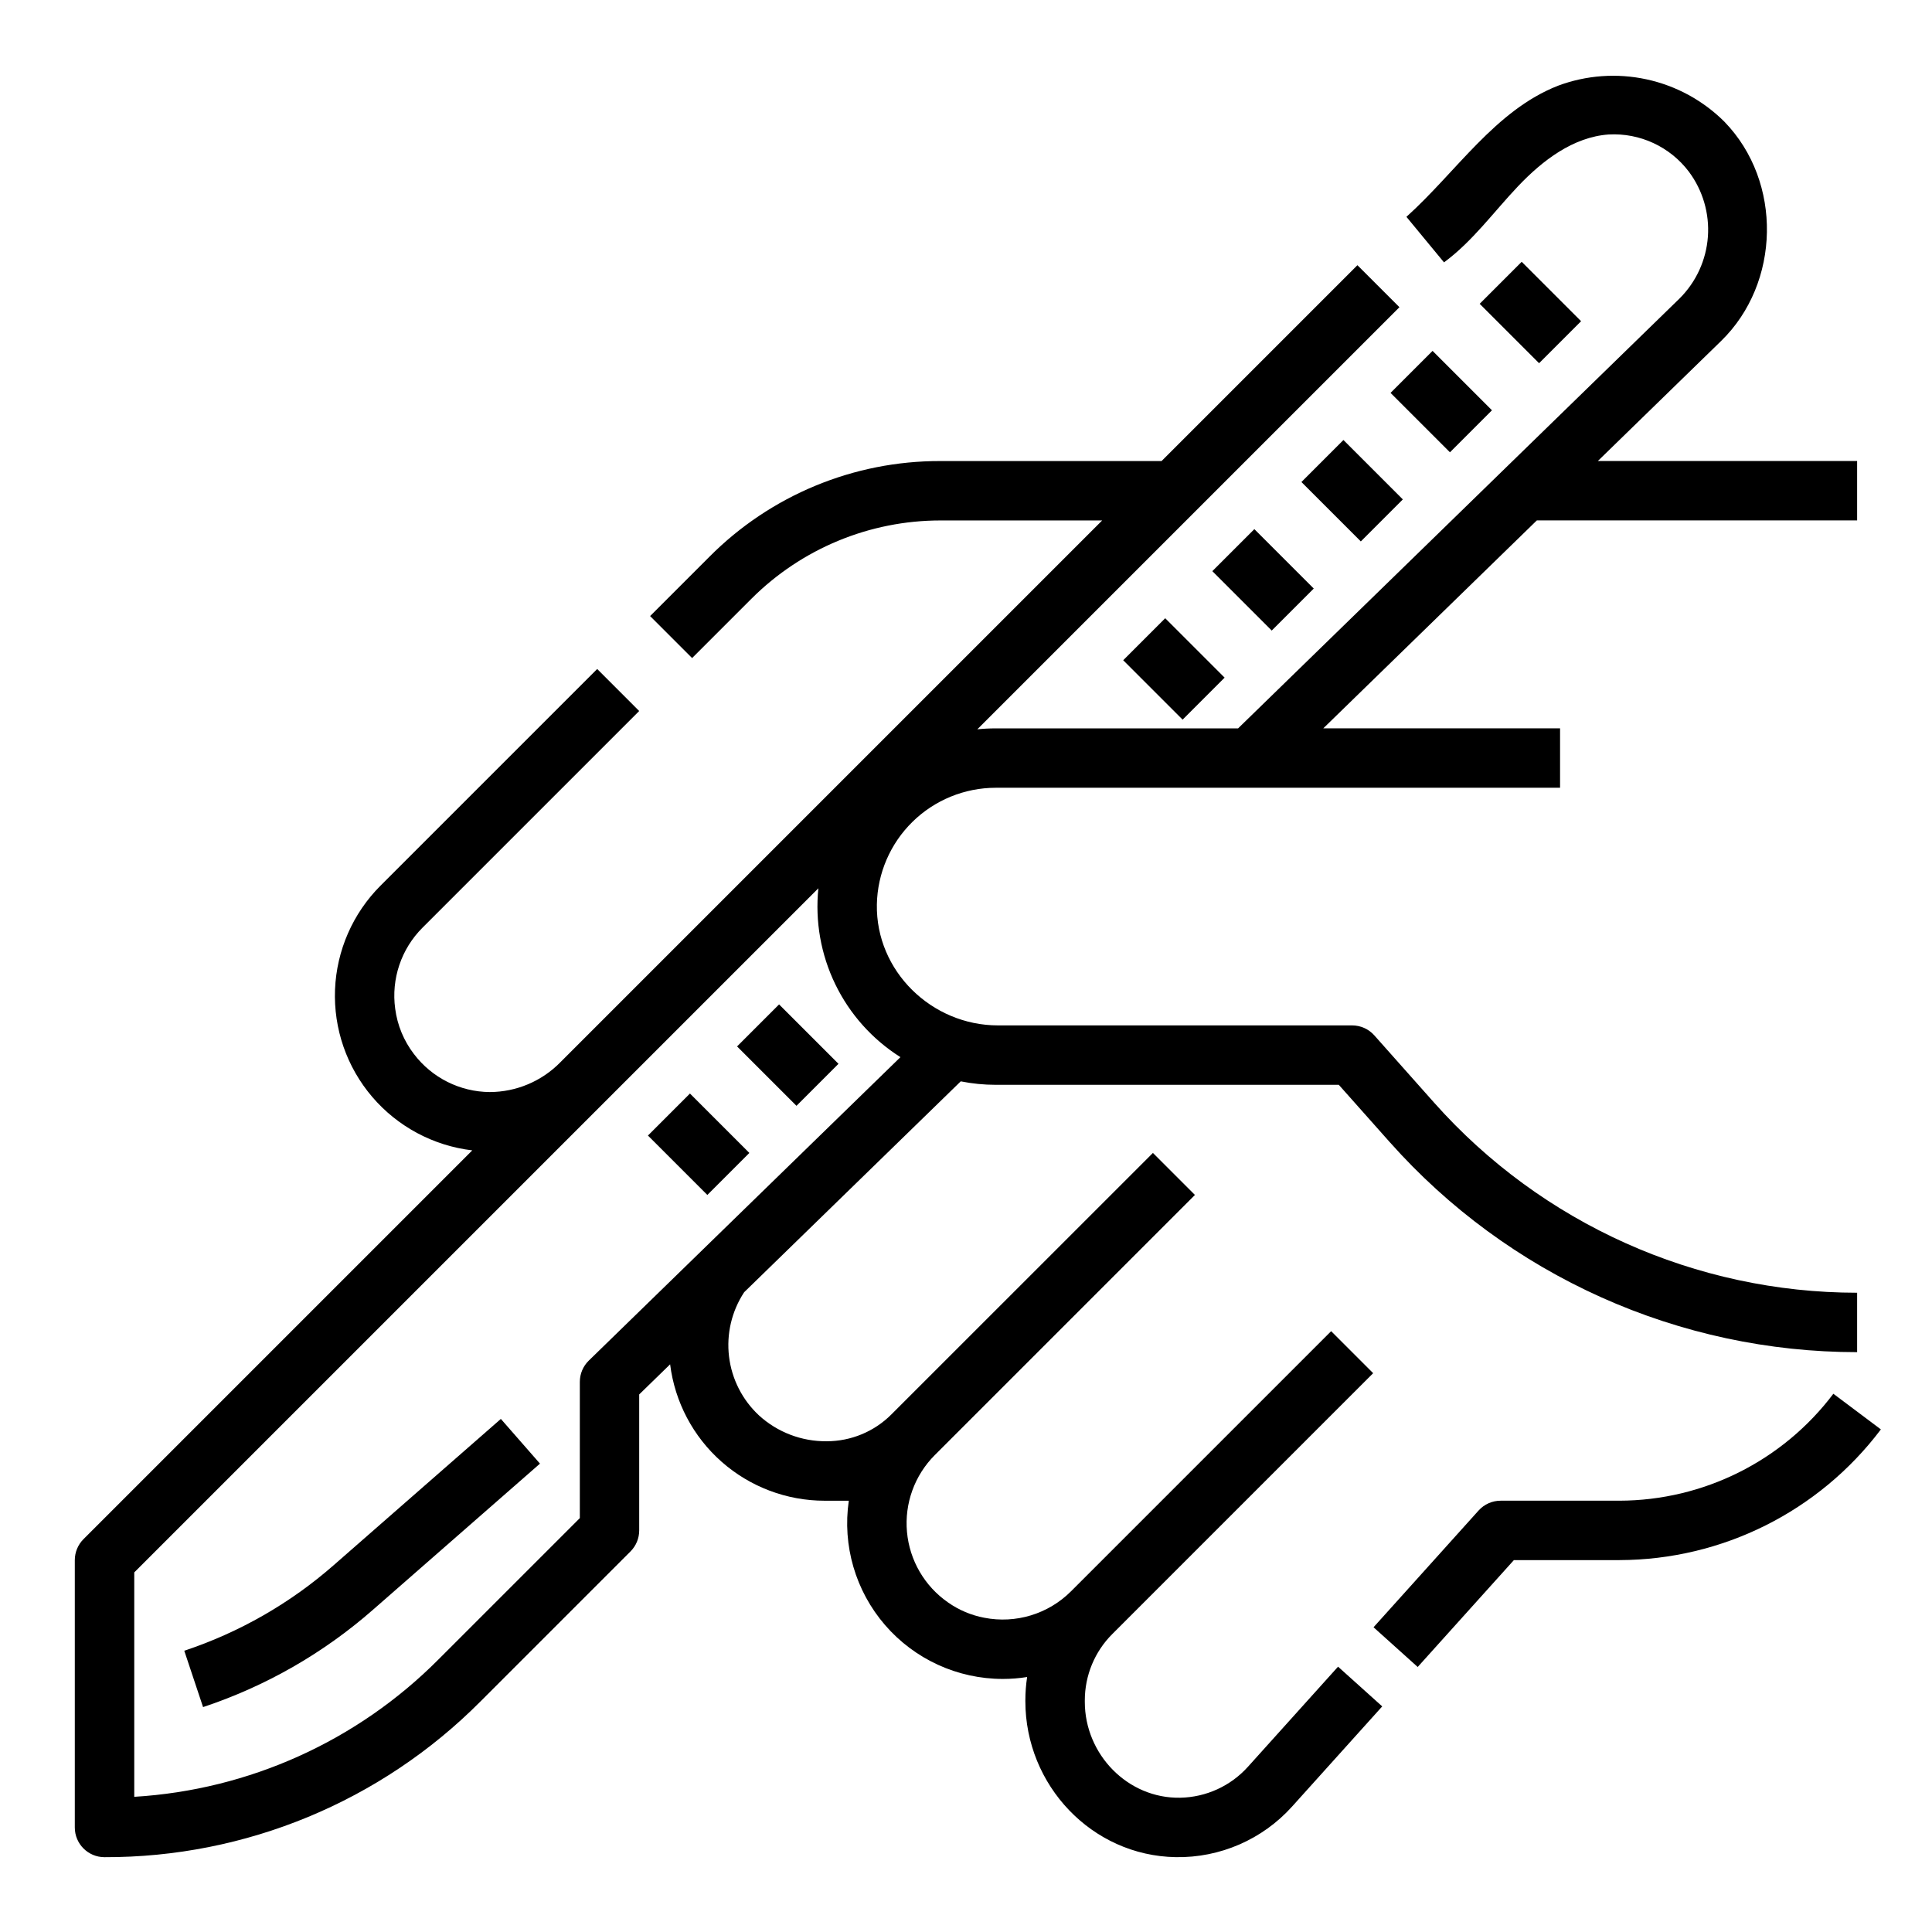
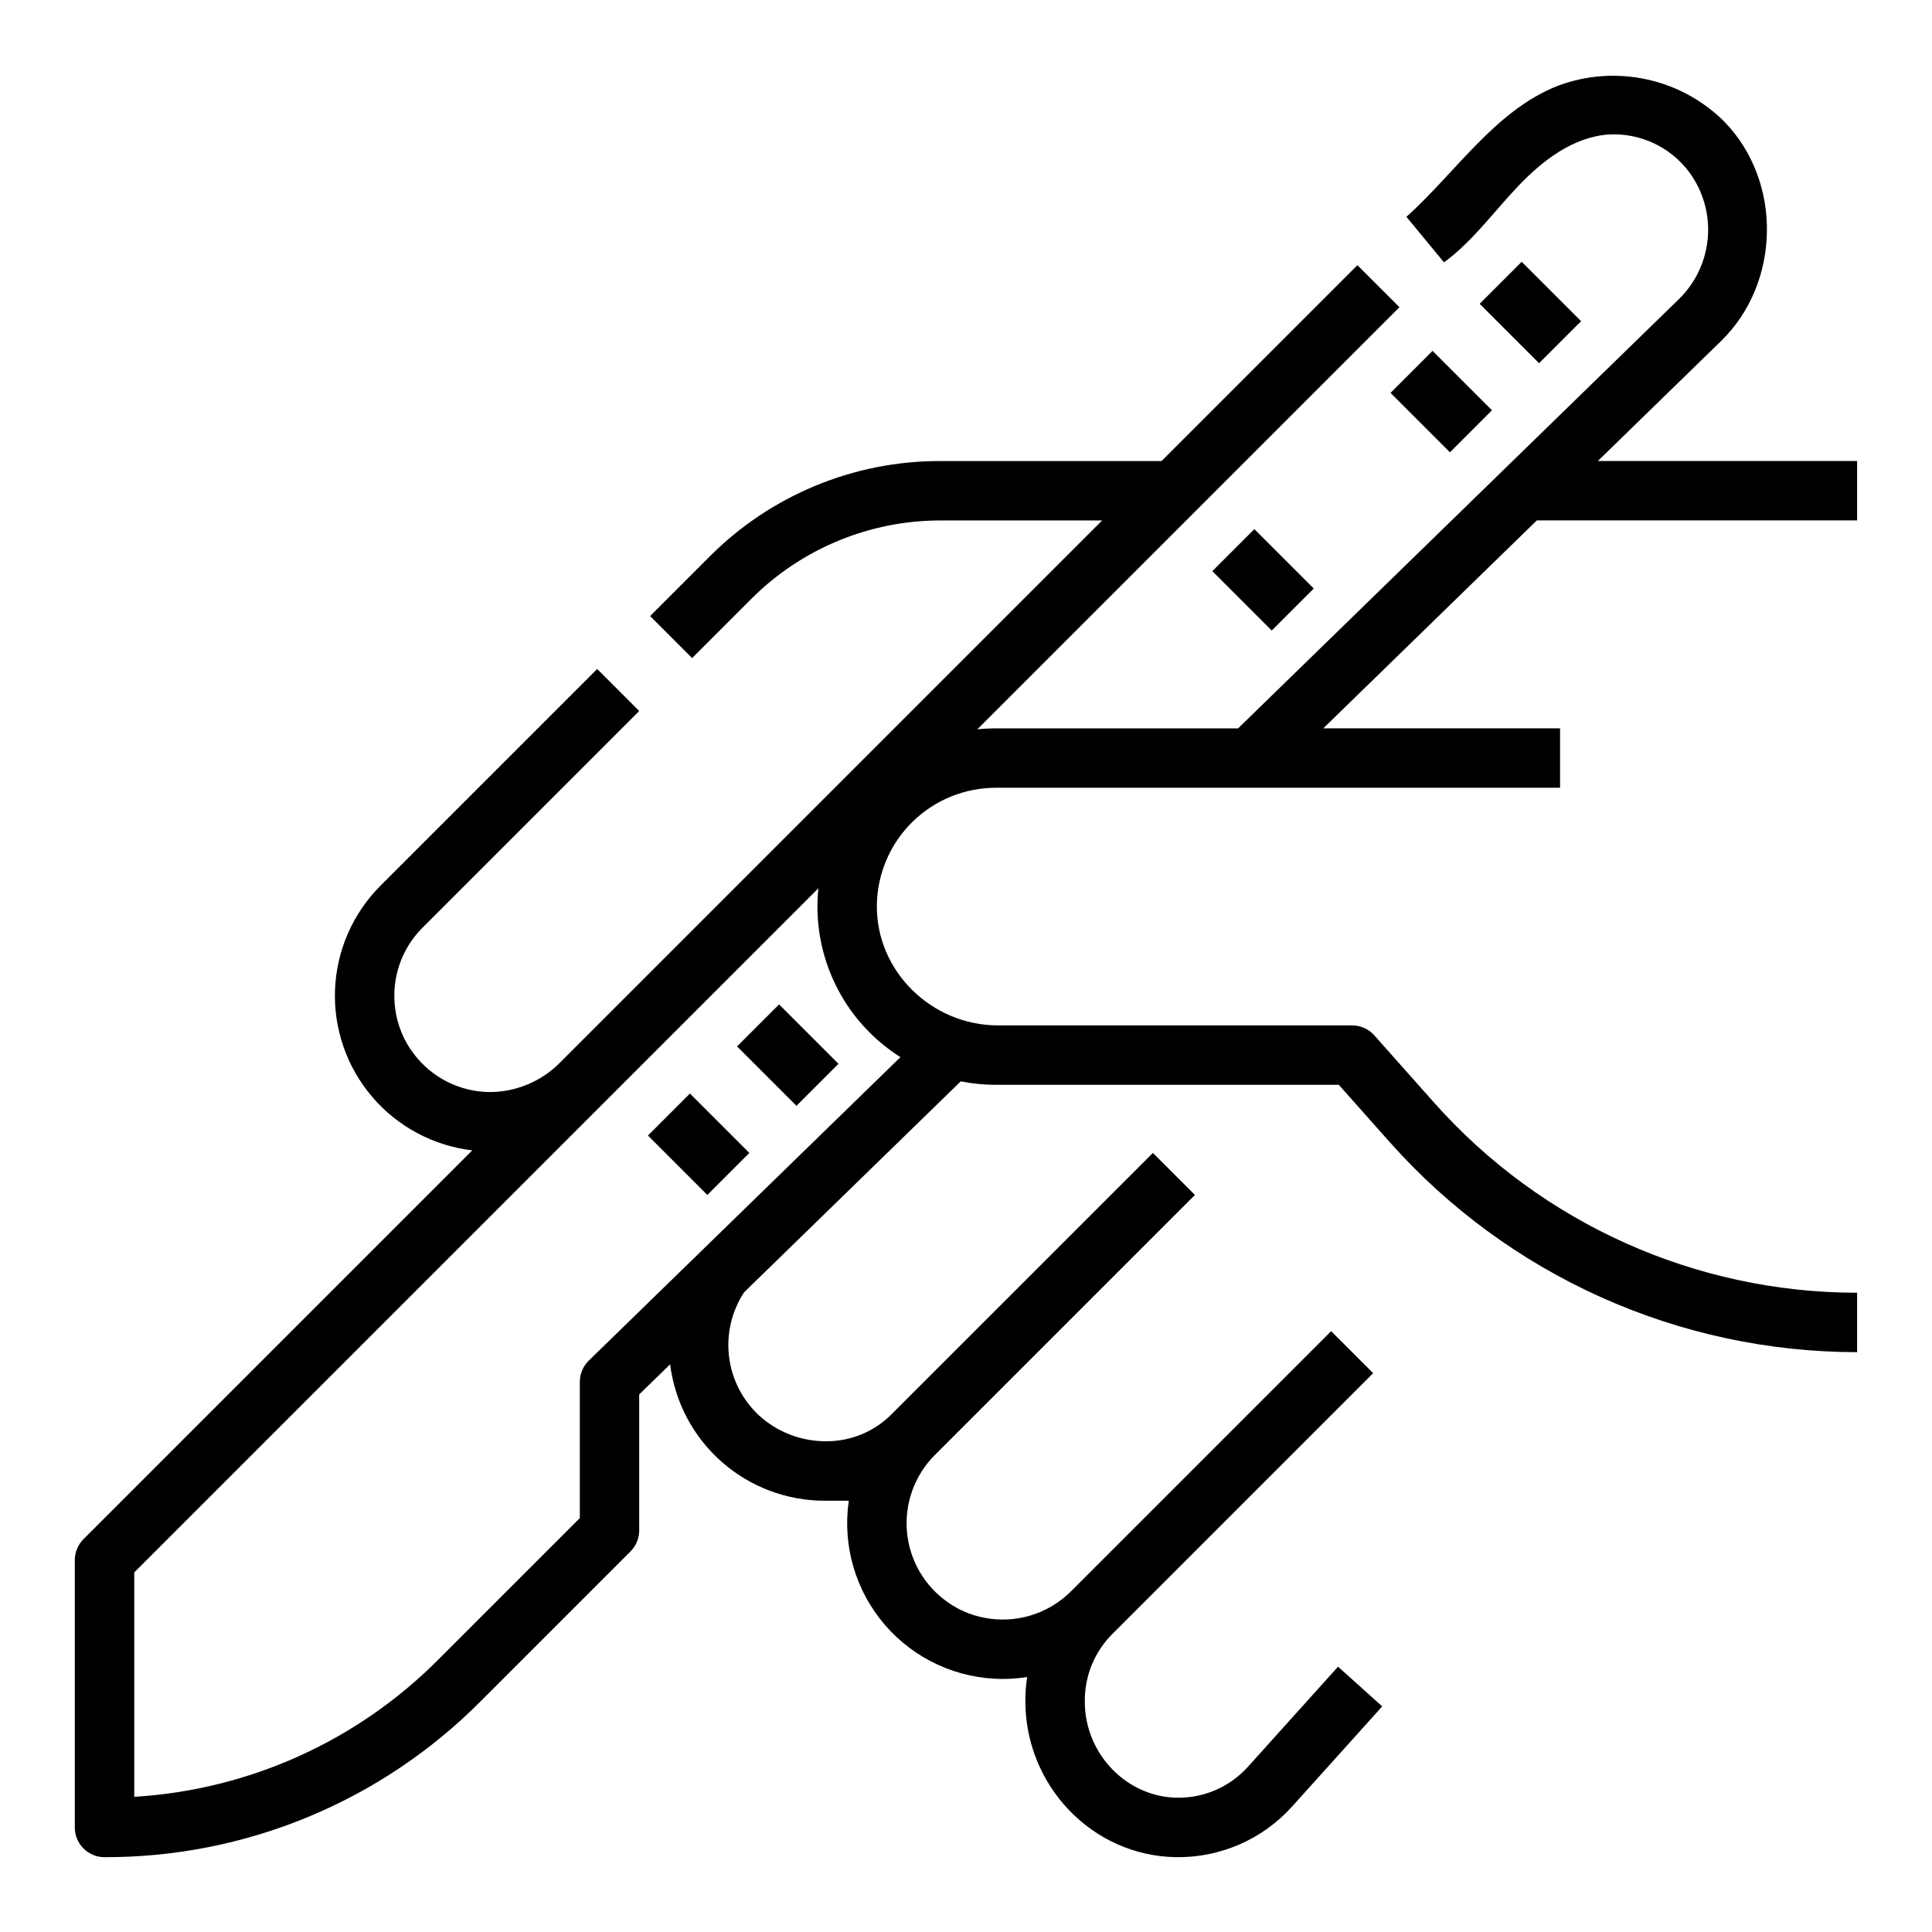
<svg xmlns="http://www.w3.org/2000/svg" fill="#000000" width="800px" height="800px" version="1.1" viewBox="144 144 512 512">
  <g>
-     <path d="m629.86 513.36c-13.418 17.797-34.395 28.285-56.68 28.34h-31.488c-2.231 0-4.359 0.945-5.852 2.606l-27.84 30.934 11.703 10.527 25.492-28.324h27.984c27.238-0.066 52.875-12.883 69.273-34.637z" />
    <path d="m474.73 612.2c-4.59 5.109-11.094 8.086-17.957 8.215-13.902 0.262-25.285-11.488-25.285-25.395v-0.422 0.004c0-6.582 2.613-12.895 7.269-17.551l69.145-69.145-11.133-11.133-68.945 68.945c-6.019 6.016-14.645 8.641-22.996 7-3.453-0.652-6.723-2.039-9.598-4.062-6.211-4.312-10.195-11.16-10.871-18.695-0.68-7.531 2.016-14.98 7.359-20.336l68.953-68.953-11.133-11.133-69.324 69.312c-4.543 4.547-10.707 7.098-17.137 7.098-6.625 0.066-13.027-2.375-17.922-6.836-4.414-4.098-7.231-9.629-7.953-15.605-0.723-5.981 0.699-12.023 4.008-17.055l57.398-55.883c3.047 0.609 6.148 0.918 9.258 0.918h90.93l13.559 15.254v-0.004c15.543 17.477 34.613 31.465 55.949 41.047 21.336 9.582 44.461 14.543 67.852 14.551v-15.746c-42.812-0.016-83.578-18.32-112.04-50.309l-15.906-17.895v-0.004c-1.496-1.68-3.637-2.641-5.883-2.641h-93.84c-17.613 0-32.41-14.418-32.109-32.031 0.152-8.254 3.535-16.117 9.422-21.902 5.887-5.785 13.809-9.031 22.062-9.043h149.57v-15.742h-62.754l56.594-55.105h84.883v-15.742h-68.715l32.668-31.809c15.754-15.34 16.305-42.16 0.941-58.039l0.004-0.004c-5.668-5.672-12.852-9.594-20.688-11.293-7.836-1.703-16-1.113-23.508 1.699-16.602 6.523-26.863 22.777-40.141 34.734l9.961 12.066c7.578-5.578 13.164-13.375 19.645-20.199s14.582-13.016 23.98-13.691h0.004c8.281-0.457 16.25 3.234 21.254 9.852 3.703 4.957 5.492 11.078 5.047 17.25-0.449 6.168-3.106 11.969-7.484 16.336l-117.02 113.95h-64.242c-1.625 0-3.246 0.082-4.859 0.246l111.86-111.86-11.133-11.133-51.902 51.902h-58.59c-22.98-0.066-45.027 9.066-61.234 25.359l-15.719 15.719 11.133 11.133 15.715-15.715c13.289-13.289 31.312-20.754 50.105-20.754h42.848l-143.59 143.59c-4.926 5.027-11.664 7.871-18.703 7.891-7.906-0.059-15.332-3.785-20.105-10.09-2.676-3.488-4.387-7.625-4.957-11.988-1.086-7.906 1.598-15.863 7.25-21.496l57.41-57.41-11.129-11.133-57.414 57.41c-7.344 7.34-11.648 17.18-12.062 27.555-0.41 10.371 3.106 20.52 9.848 28.418 6.738 7.898 16.211 12.965 26.52 14.188l-103.02 103.02c-1.477 1.477-2.309 3.481-2.309 5.566v70.852c0 4.336 3.512 7.859 7.852 7.871 37.398 0.105 73.285-14.754 99.66-41.273l39.754-39.754c1.477-1.477 2.305-3.477 2.305-5.566v-36.039l8.195-7.981c1.246 9.98 6.094 19.164 13.637 25.82 7.539 6.656 17.25 10.328 27.309 10.328h6.406c-1.734 11.859 1.77 23.887 9.609 32.957 7.836 9.066 19.23 14.277 31.219 14.273 2.152 0 4.301-0.172 6.43-0.508-0.312 2.043-0.469 4.109-0.469 6.176v0.238c0 22.25 17.598 40.945 39.844 41.32 11.742 0.207 22.992-4.688 30.844-13.414l23.883-26.535-11.703-10.527zm-174.69-107.63c-1.523 1.484-2.379 3.516-2.379 5.641v36.102l-37.449 37.445c-21.5 21.621-50.199 34.586-80.633 36.418v-59.473l181.3-181.3c-0.902 8.746 0.656 17.566 4.5 25.477 3.84 7.906 9.816 14.582 17.246 19.277z" />
    <path d="m512.51 248.12 11.133-11.133 15.742 15.742-11.133 11.133z" />
-     <path d="m488.89 271.74 11.133-11.133 15.742 15.742-11.133 11.133z" />
    <path d="m536.13 224.51 11.133-11.133 15.742 15.742-11.133 11.133z" />
    <path d="m465.28 295.36 11.133-11.133 15.742 15.742-11.133 11.133z" />
-     <path d="m441.66 318.97 11.133-11.133 15.742 15.742-11.133 11.133z" />
    <path d="m339.33 421.31 11.133-11.133 15.742 15.742-11.133 11.133z" />
    <path d="m315.71 444.93 11.133-11.133 15.742 15.742-11.133 11.133z" />
-     <path d="m232.49 558.74c-11.57 10.145-25.051 17.871-39.656 22.719l4.981 14.938c16.586-5.508 31.902-14.285 45.043-25.809l44.242-38.711-10.367-11.848z" />
  </g>
</svg>